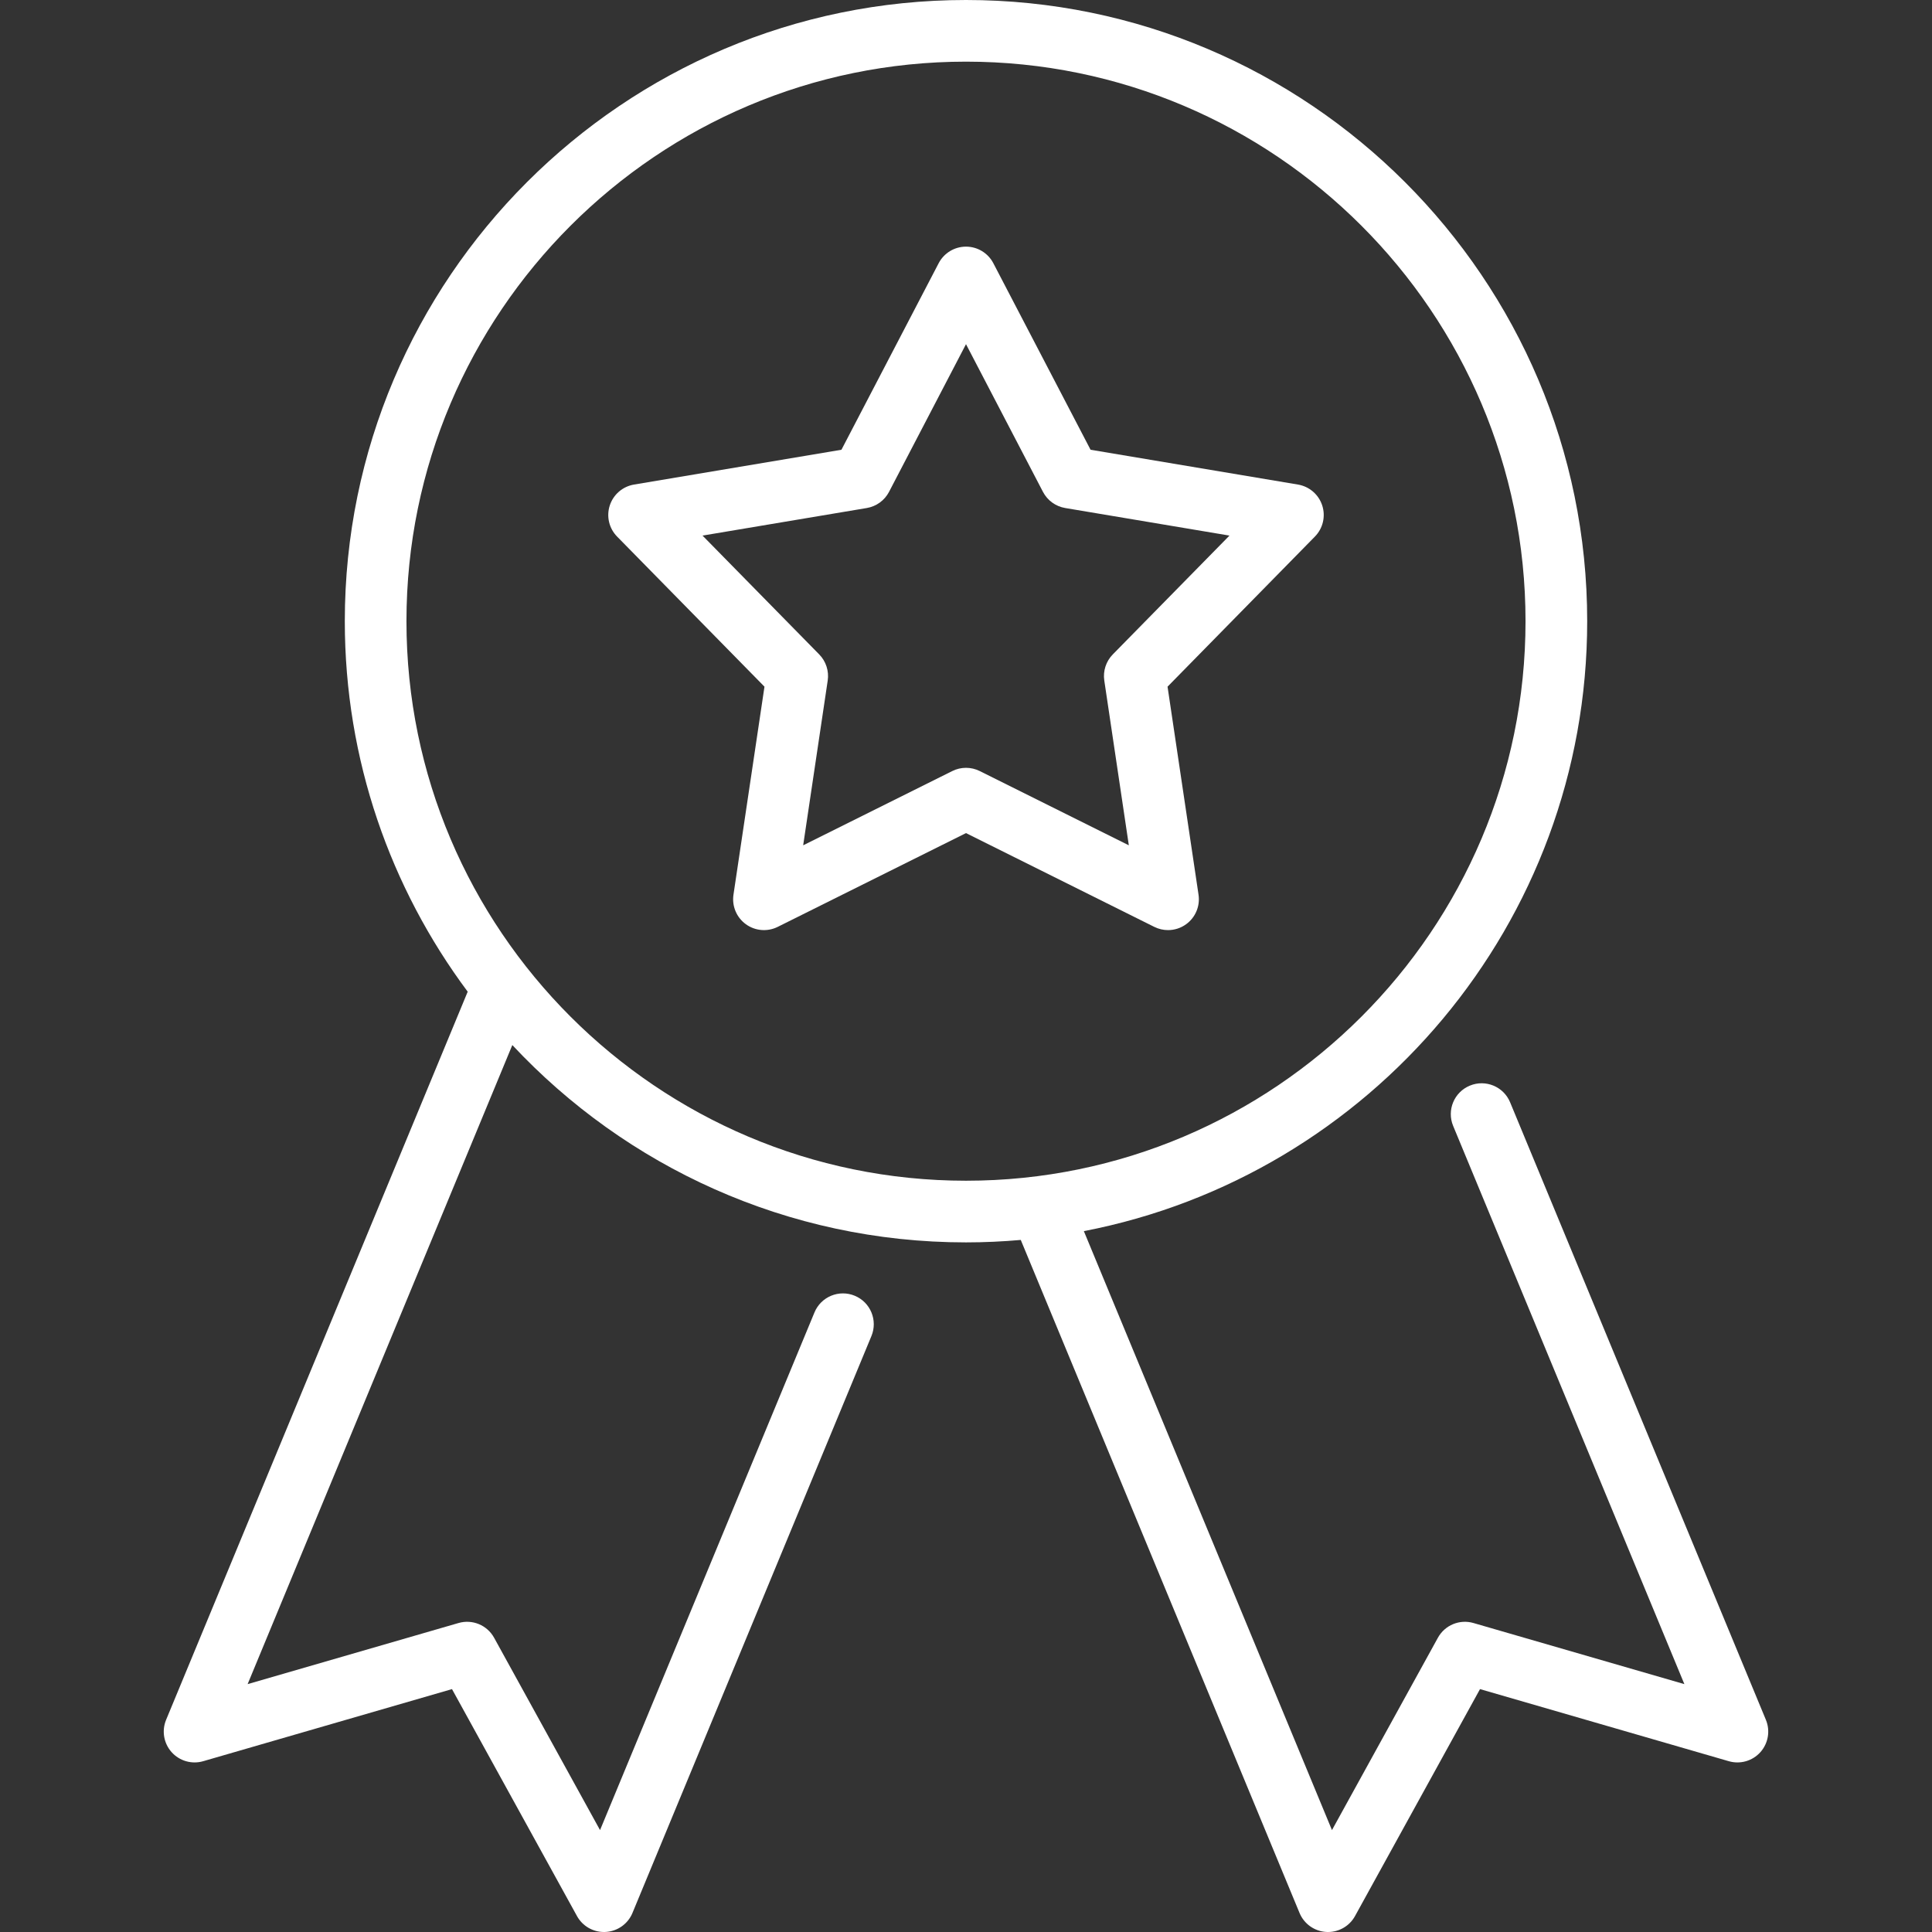
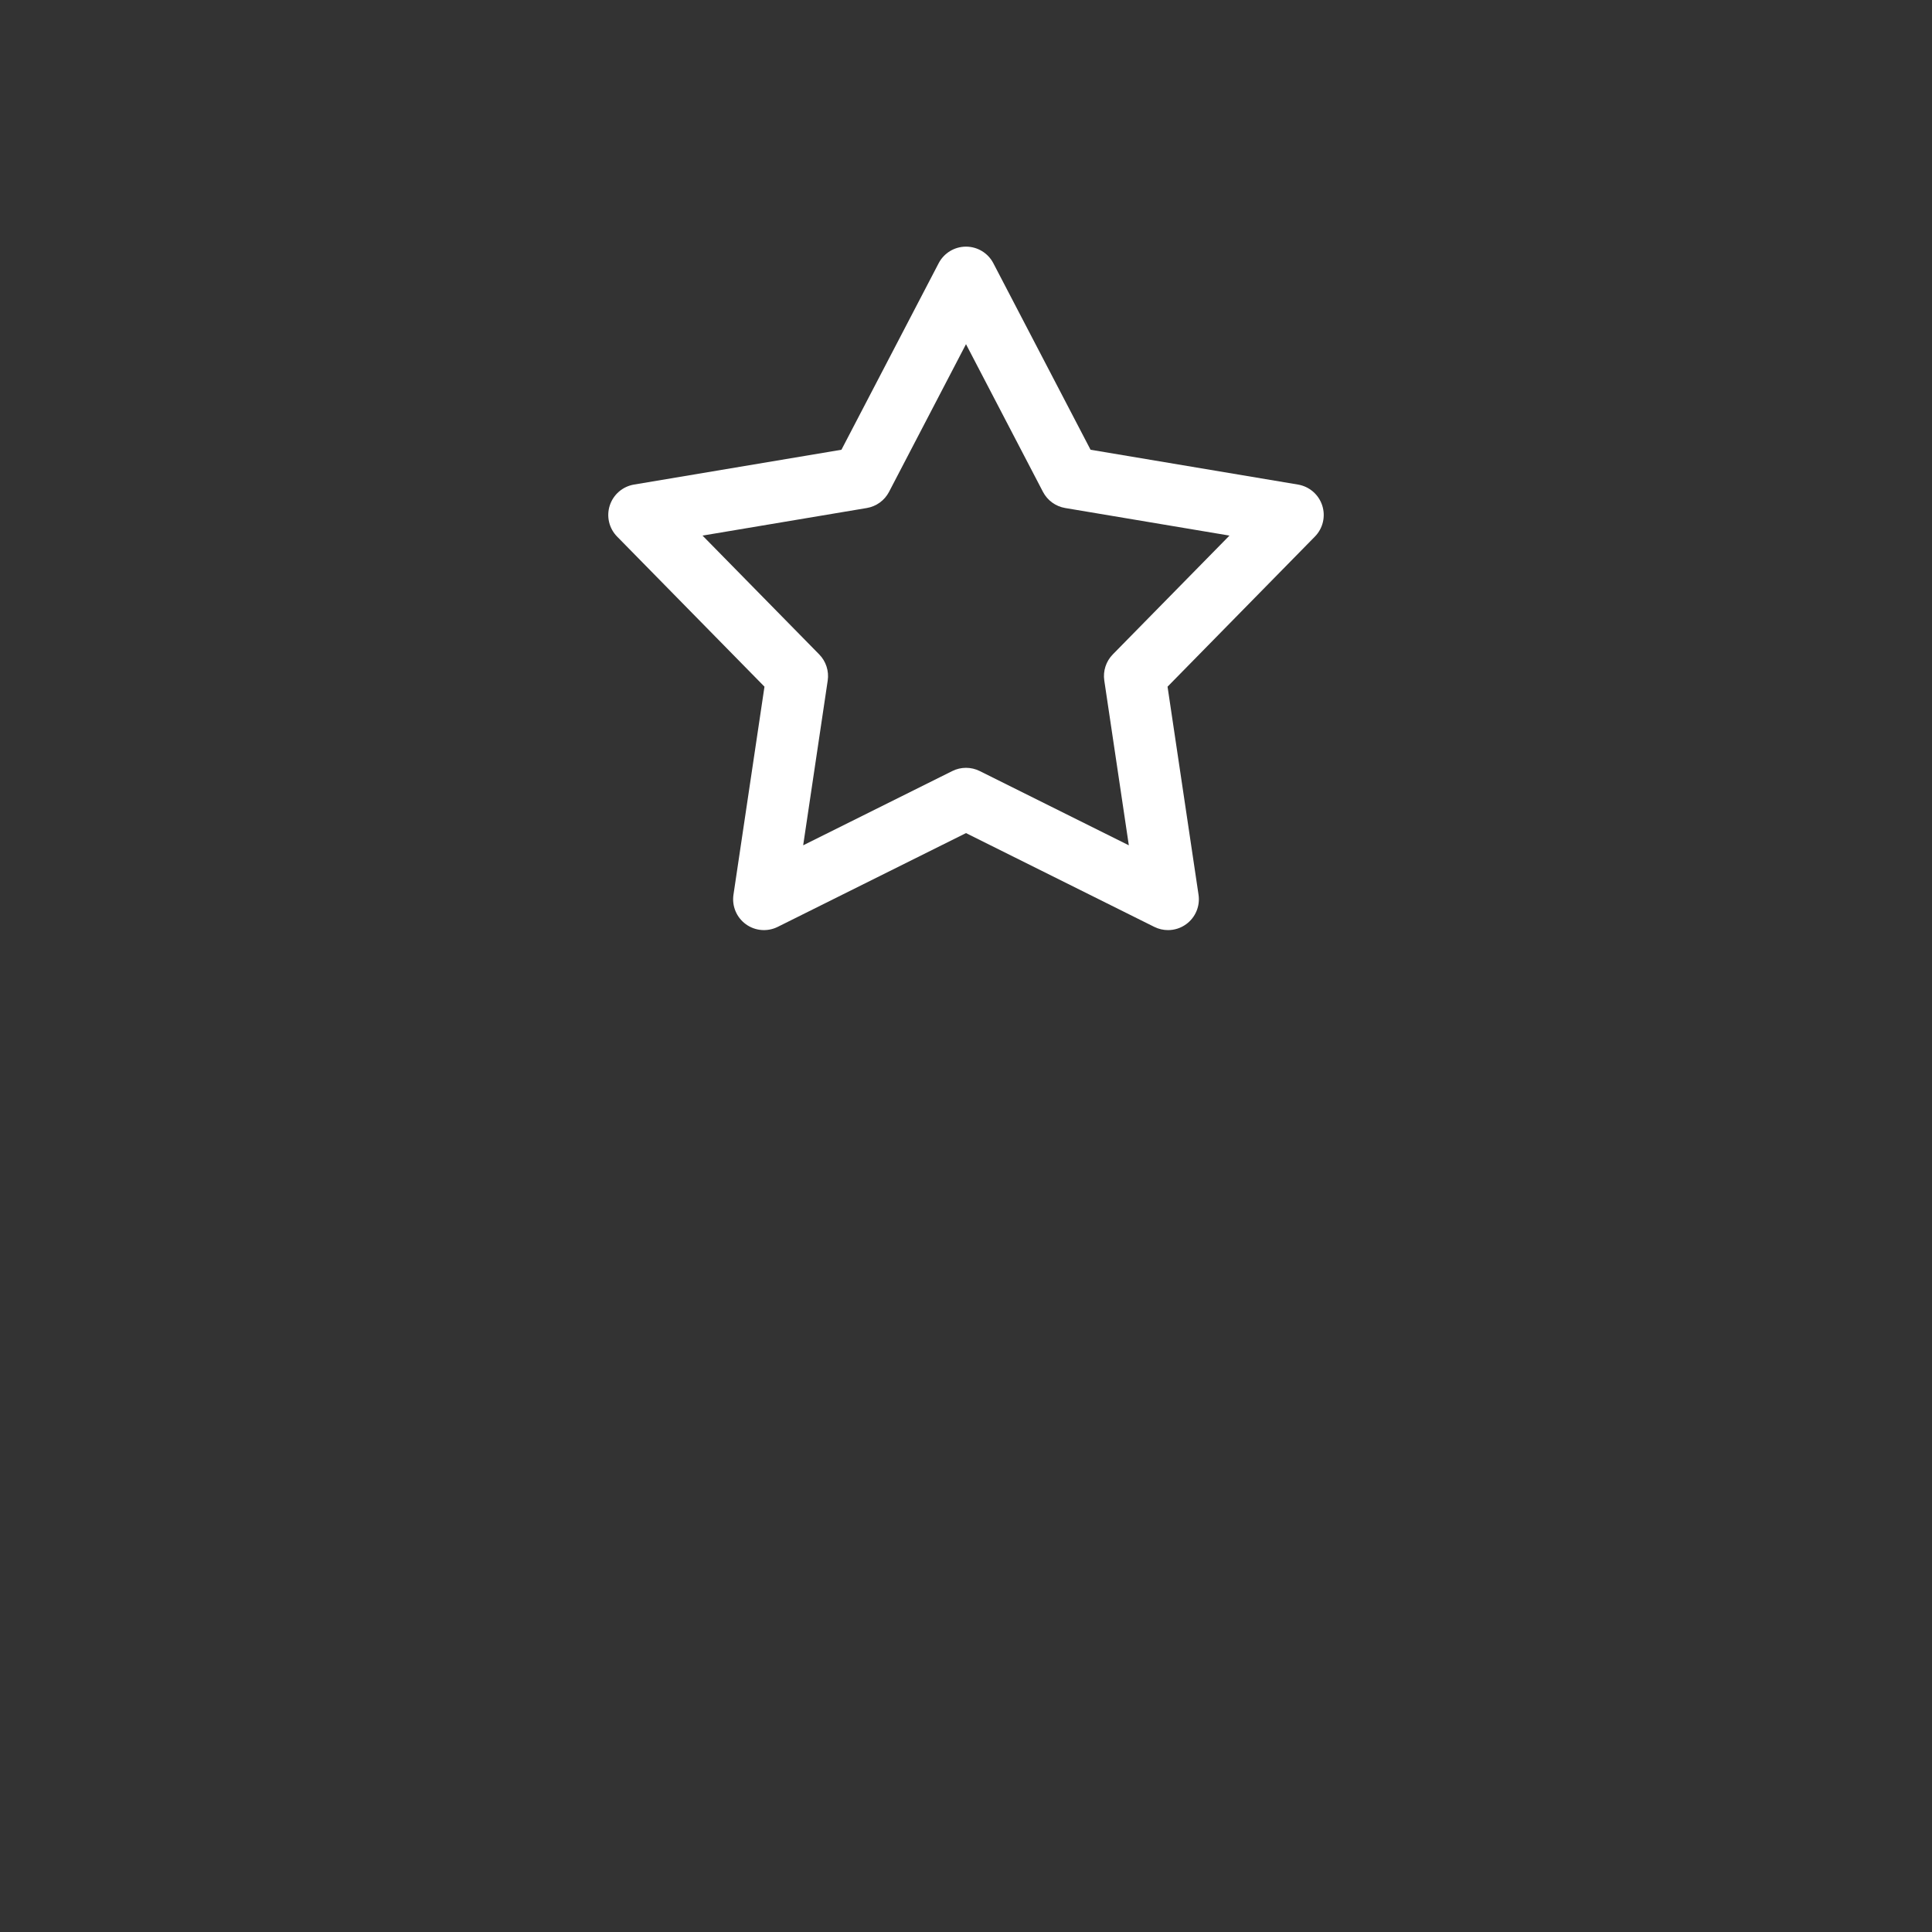
<svg xmlns="http://www.w3.org/2000/svg" width="100" height="100" viewBox="0 0 100 100" fill="none">
  <rect x="0" y="0" width="100" height="100" fill="#333333" stroke="none" />
  <g clip-path="url(#clip0_60_7)">
-     <path d="M91.402 89.017L78.163 57.055C77.826 56.241 76.893 55.854 76.079 56.192C75.264 56.529 74.877 57.463 75.215 58.277L87.183 87.17L76.266 84.007C75.55 83.799 74.784 84.116 74.425 84.77L68.942 94.726L56.1 63.723C70.922 60.864 82.153 47.797 82.153 32.153C82.153 14.424 67.729 0 50 0C32.271 0 17.847 14.424 17.847 32.153C17.847 39.334 20.214 45.972 24.208 51.33L8.598 89.017C8.363 89.583 8.474 90.234 8.883 90.692C9.292 91.148 9.927 91.331 10.516 91.16L23.395 87.428L29.864 99.174C30.145 99.685 30.682 100 31.261 100C31.29 100 31.32 99.999 31.35 99.998C31.962 99.964 32.501 99.582 32.736 99.015L45.105 69.153C45.442 68.338 45.056 67.405 44.242 67.068C43.427 66.73 42.494 67.117 42.157 67.931L31.058 94.726L25.575 84.77C25.215 84.116 24.45 83.799 23.733 84.007L12.817 87.17L26.518 54.092C32.39 60.373 40.744 64.306 50 64.306C50.956 64.306 51.901 64.261 52.835 64.179L67.264 99.015C67.499 99.582 68.038 99.964 68.65 99.998C68.68 99.999 68.71 100 68.739 100C69.318 100 69.855 99.685 70.136 99.174L76.605 87.428L89.484 91.16C90.074 91.331 90.708 91.148 91.117 90.692C91.526 90.234 91.637 89.583 91.402 89.017ZM21.038 32.153C21.038 16.184 34.031 3.191 50 3.191C65.969 3.191 78.961 16.184 78.961 32.153C78.961 48.122 65.969 61.114 50 61.114C34.031 61.114 21.038 48.122 21.038 32.153Z" fill="white" />
    <path d="M68.438 26.162C68.254 25.596 67.771 25.18 67.184 25.081L56.447 23.279L51.415 13.624C51.14 13.097 50.595 12.766 50 12.766C49.405 12.766 48.86 13.097 48.585 13.624L43.553 23.279L32.816 25.081C32.229 25.18 31.746 25.596 31.562 26.162C31.378 26.728 31.524 27.349 31.941 27.773L39.569 35.542L37.964 46.311C37.877 46.899 38.123 47.487 38.605 47.837C39.086 48.187 39.721 48.239 40.254 47.975L50 43.121L59.746 47.975C59.971 48.087 60.215 48.142 60.457 48.142C60.788 48.142 61.118 48.039 61.395 47.837C61.877 47.488 62.123 46.9 62.036 46.311L60.432 35.542L68.059 27.773C68.476 27.349 68.622 26.728 68.438 26.162ZM57.597 33.873C57.247 34.231 57.084 34.731 57.158 35.226L58.428 43.753L50.712 39.91C50.487 39.798 50.244 39.742 50 39.742C49.756 39.742 49.513 39.798 49.289 39.91L41.572 43.753L42.842 35.226C42.916 34.731 42.753 34.23 42.403 33.873L36.363 27.722L44.865 26.295C45.358 26.212 45.785 25.903 46.016 25.459L50 17.814L53.984 25.459C54.216 25.903 54.642 26.212 55.135 26.295L63.637 27.722L57.597 33.873Z" fill="white" />
  </g>
  <defs>
    <clipPath id="clip0_60_7">
      <rect width="100" height="100" fill="white" />
    </clipPath>
  </defs>
</svg>